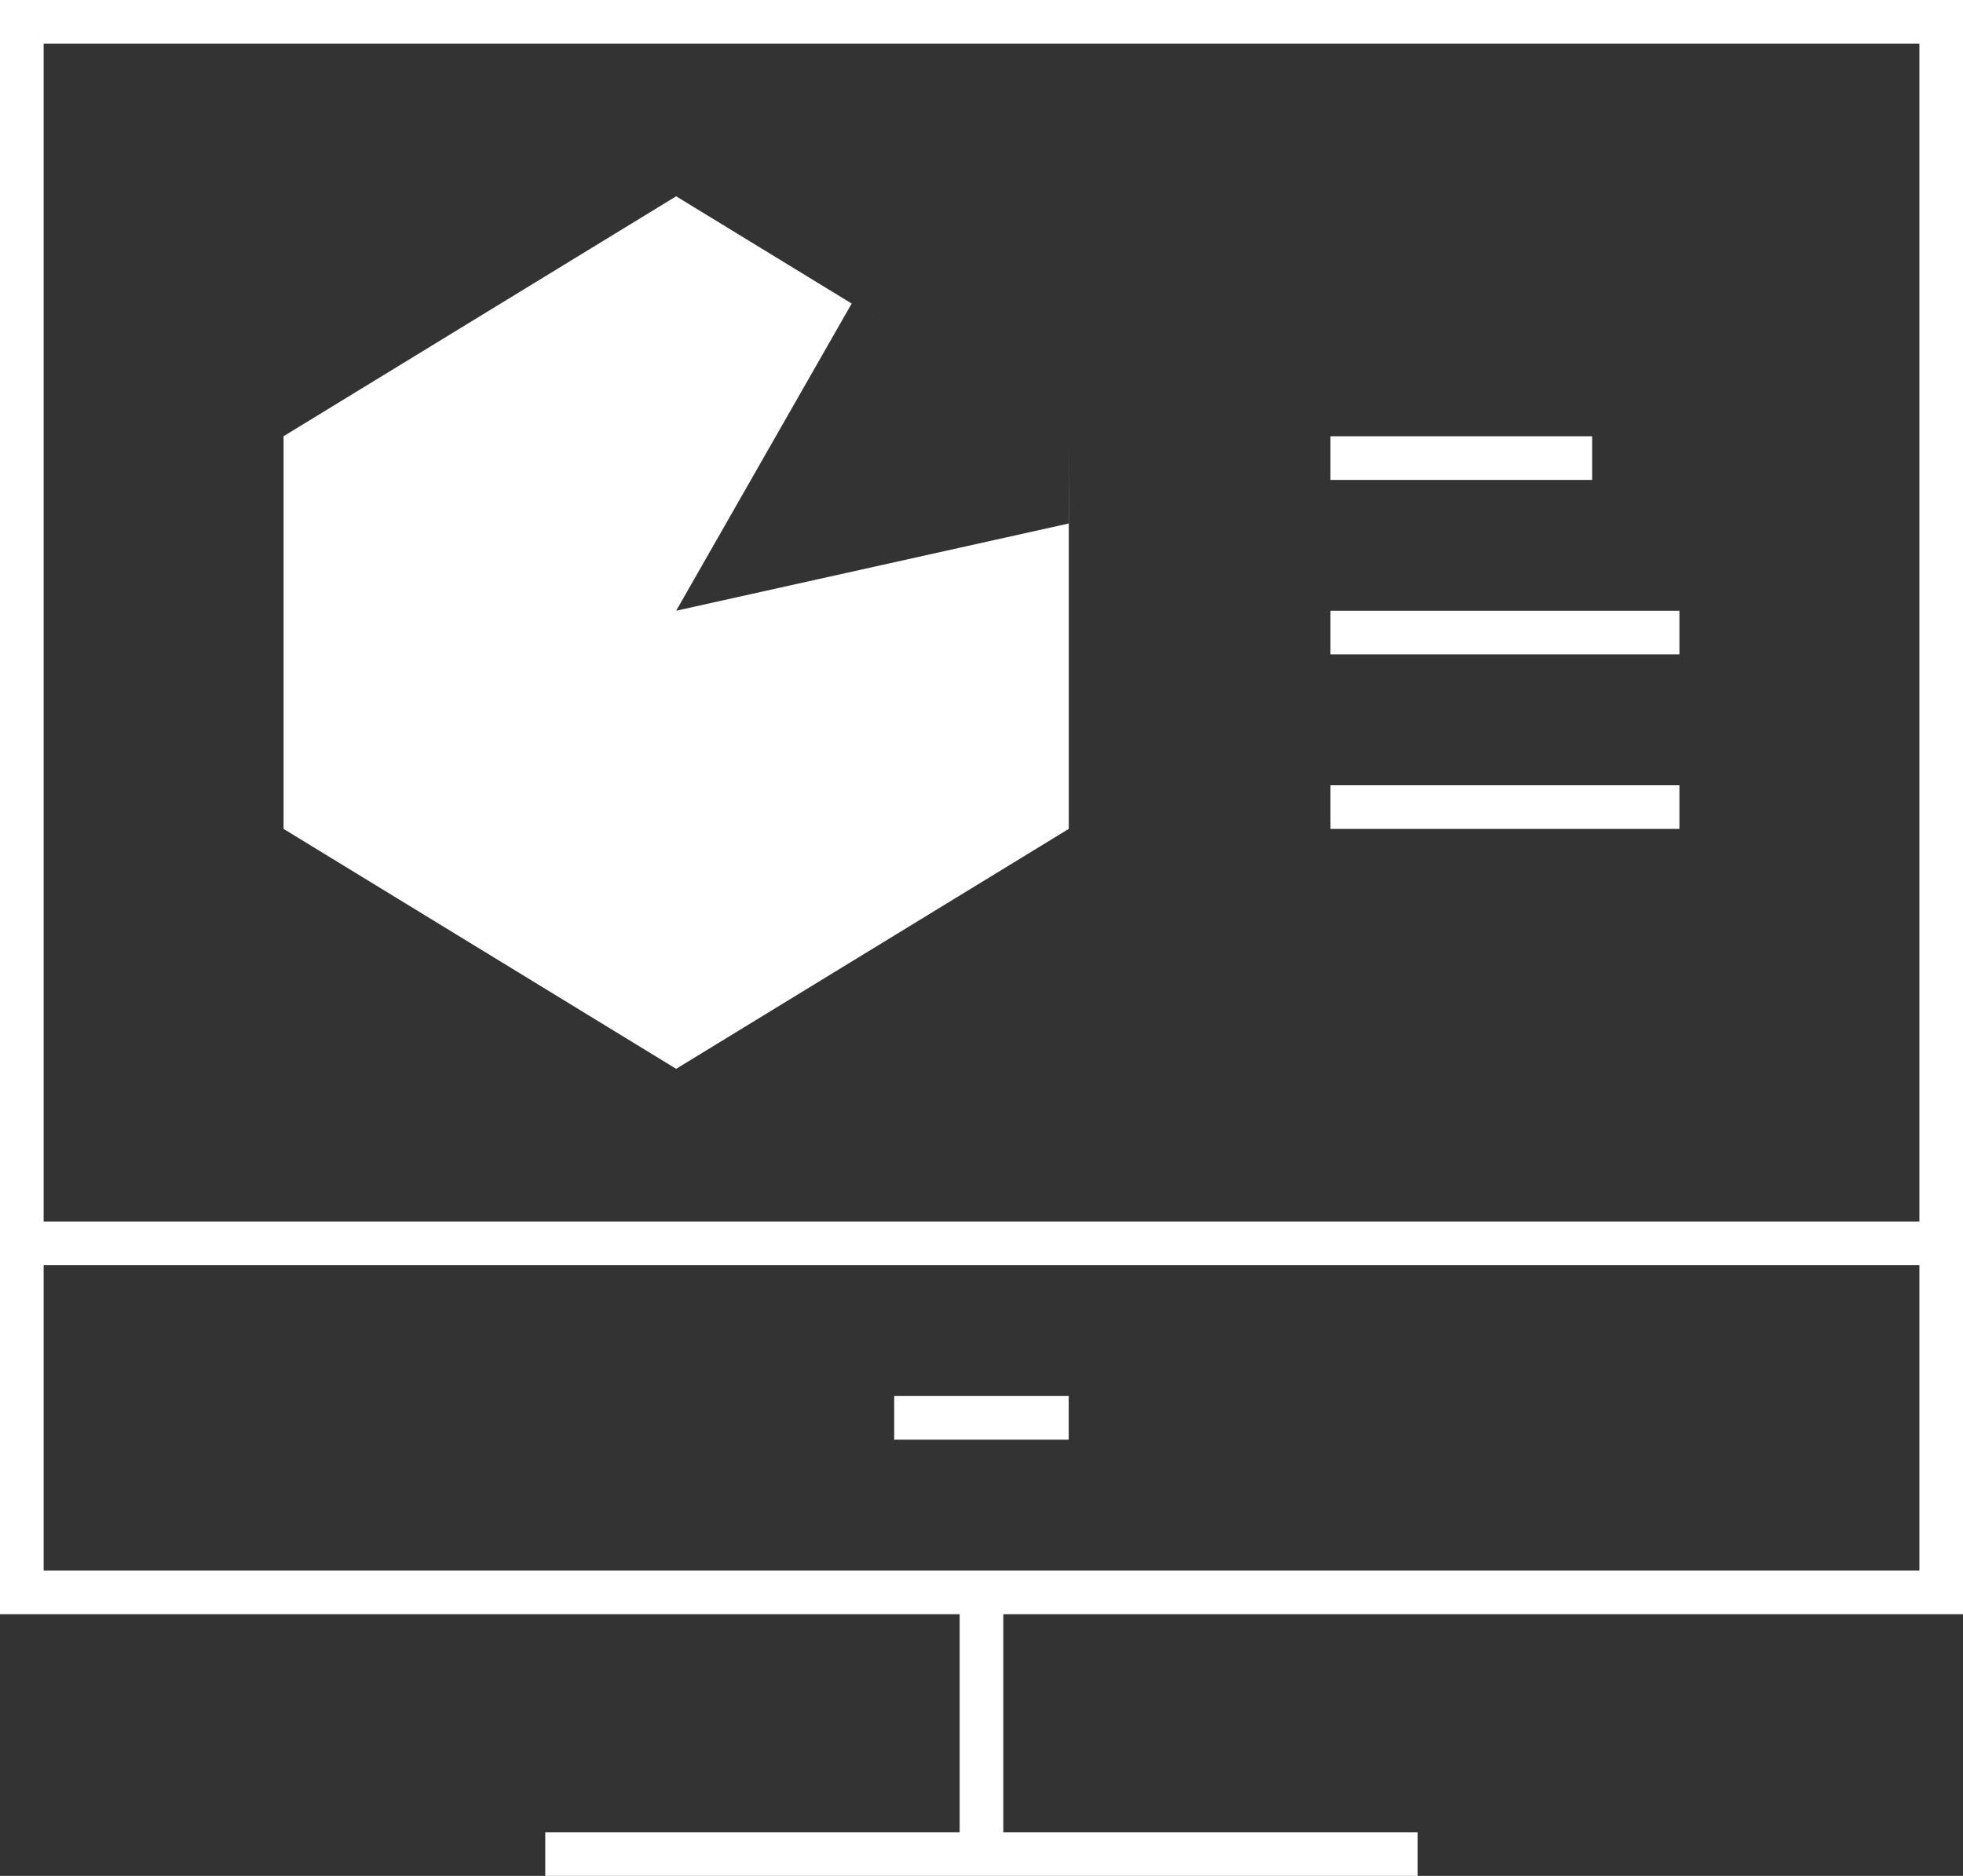
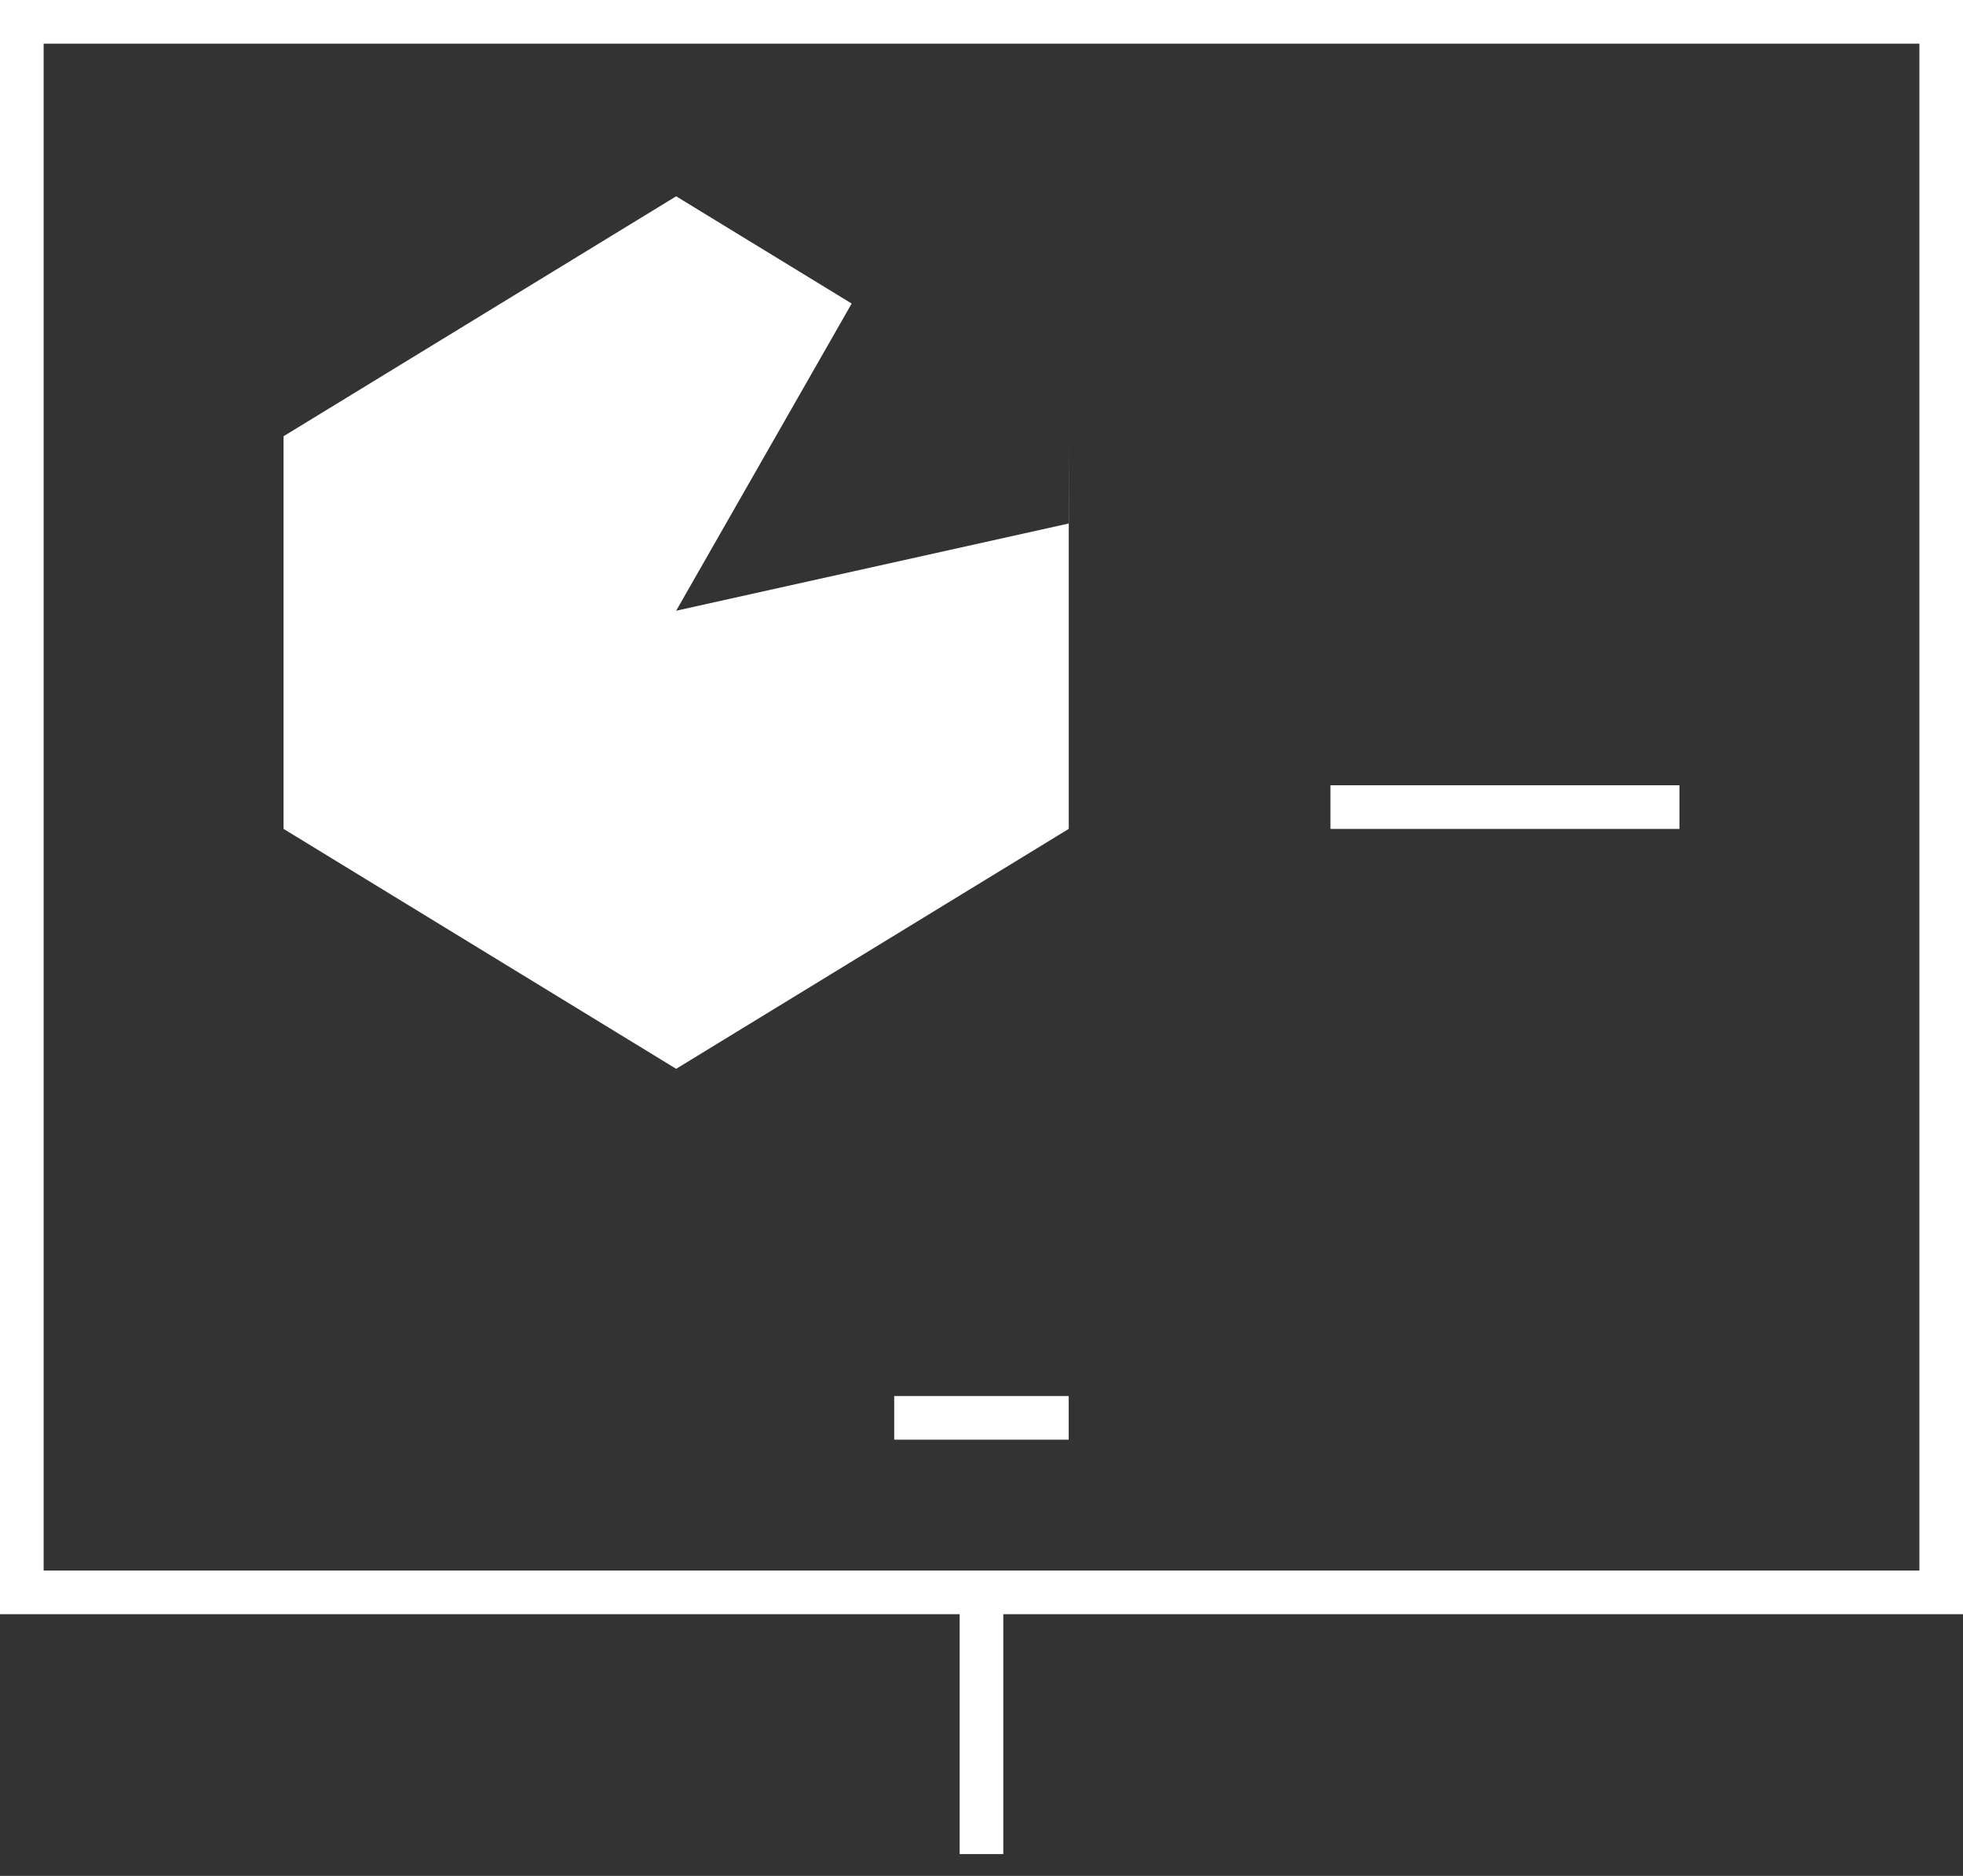
<svg xmlns="http://www.w3.org/2000/svg" width="64.195" height="61.342" viewBox="0 0 64.195 61.342">
  <rect x="0" y="0" width="64.195" height="61.342" fill="#333333" stroke="none" />
  <g id="Group_3524" data-name="Group 3524" transform="translate(-0.75 -1.25)">
    <g id="Group_3515" data-name="Group 3515" transform="translate(0.75 1.25)">
      <path id="Path_1869" data-name="Path 1869" d="M64.945,54.033H.75V1.25h64.2ZM2.177,52.606H63.519V2.677H2.177Z" transform="translate(-0.75 -1.25)" fill="#fff" />
    </g>
    <g id="Group_3516" data-name="Group 3516" transform="translate(1.462 41.194)">
-       <rect id="Rectangle_2685" data-name="Rectangle 2685" width="62.769" height="1.427" fill="#fff" />
-     </g>
+       </g>
    <g id="Group_3517" data-name="Group 3517" transform="translate(32.133 53.319)">
      <rect id="Rectangle_2686" data-name="Rectangle 2686" width="1.427" height="8.559" fill="#fff" />
    </g>
    <g id="Group_3518" data-name="Group 3518" transform="translate(18.581 61.166)">
-       <rect id="Rectangle_2687" data-name="Rectangle 2687" width="28.531" height="1.427" fill="#fff" />
-     </g>
+       </g>
    <g id="Group_3519" data-name="Group 3519" transform="translate(29.993 46.9)">
      <rect id="Rectangle_2688" data-name="Rectangle 2688" width="5.706" height="1.427" fill="#fff" />
    </g>
    <g id="Group_3520" data-name="Group 3520" transform="translate(44.259 15.516)">
-       <rect id="Rectangle_2689" data-name="Rectangle 2689" width="8.559" height="1.427" fill="#fff" />
-     </g>
+       </g>
    <g id="Group_3521" data-name="Group 3521" transform="translate(44.259 21.222)">
-       <rect id="Rectangle_2690" data-name="Rectangle 2690" width="11.413" height="1.427" fill="#fff" />
-     </g>
+       </g>
    <g id="Group_3522" data-name="Group 3522" transform="translate(44.259 26.928)">
      <rect id="Rectangle_2691" data-name="Rectangle 2691" width="11.413" height="1.427" fill="#fff" />
    </g>
    <g id="Group_3523" data-name="Group 3523" transform="translate(10.023 7.669)">
      <path id="Path_1870" data-name="Path 1870" d="M29.674,14.2,16.839,17.052l5.74-10.045,7.1,4.338L16.839,3.5,4,11.346V24.185l12.839,7.846,12.839-7.846V11.346Z" transform="translate(-4 -3.5)" fill="#fff" />
    </g>
  </g>
</svg>